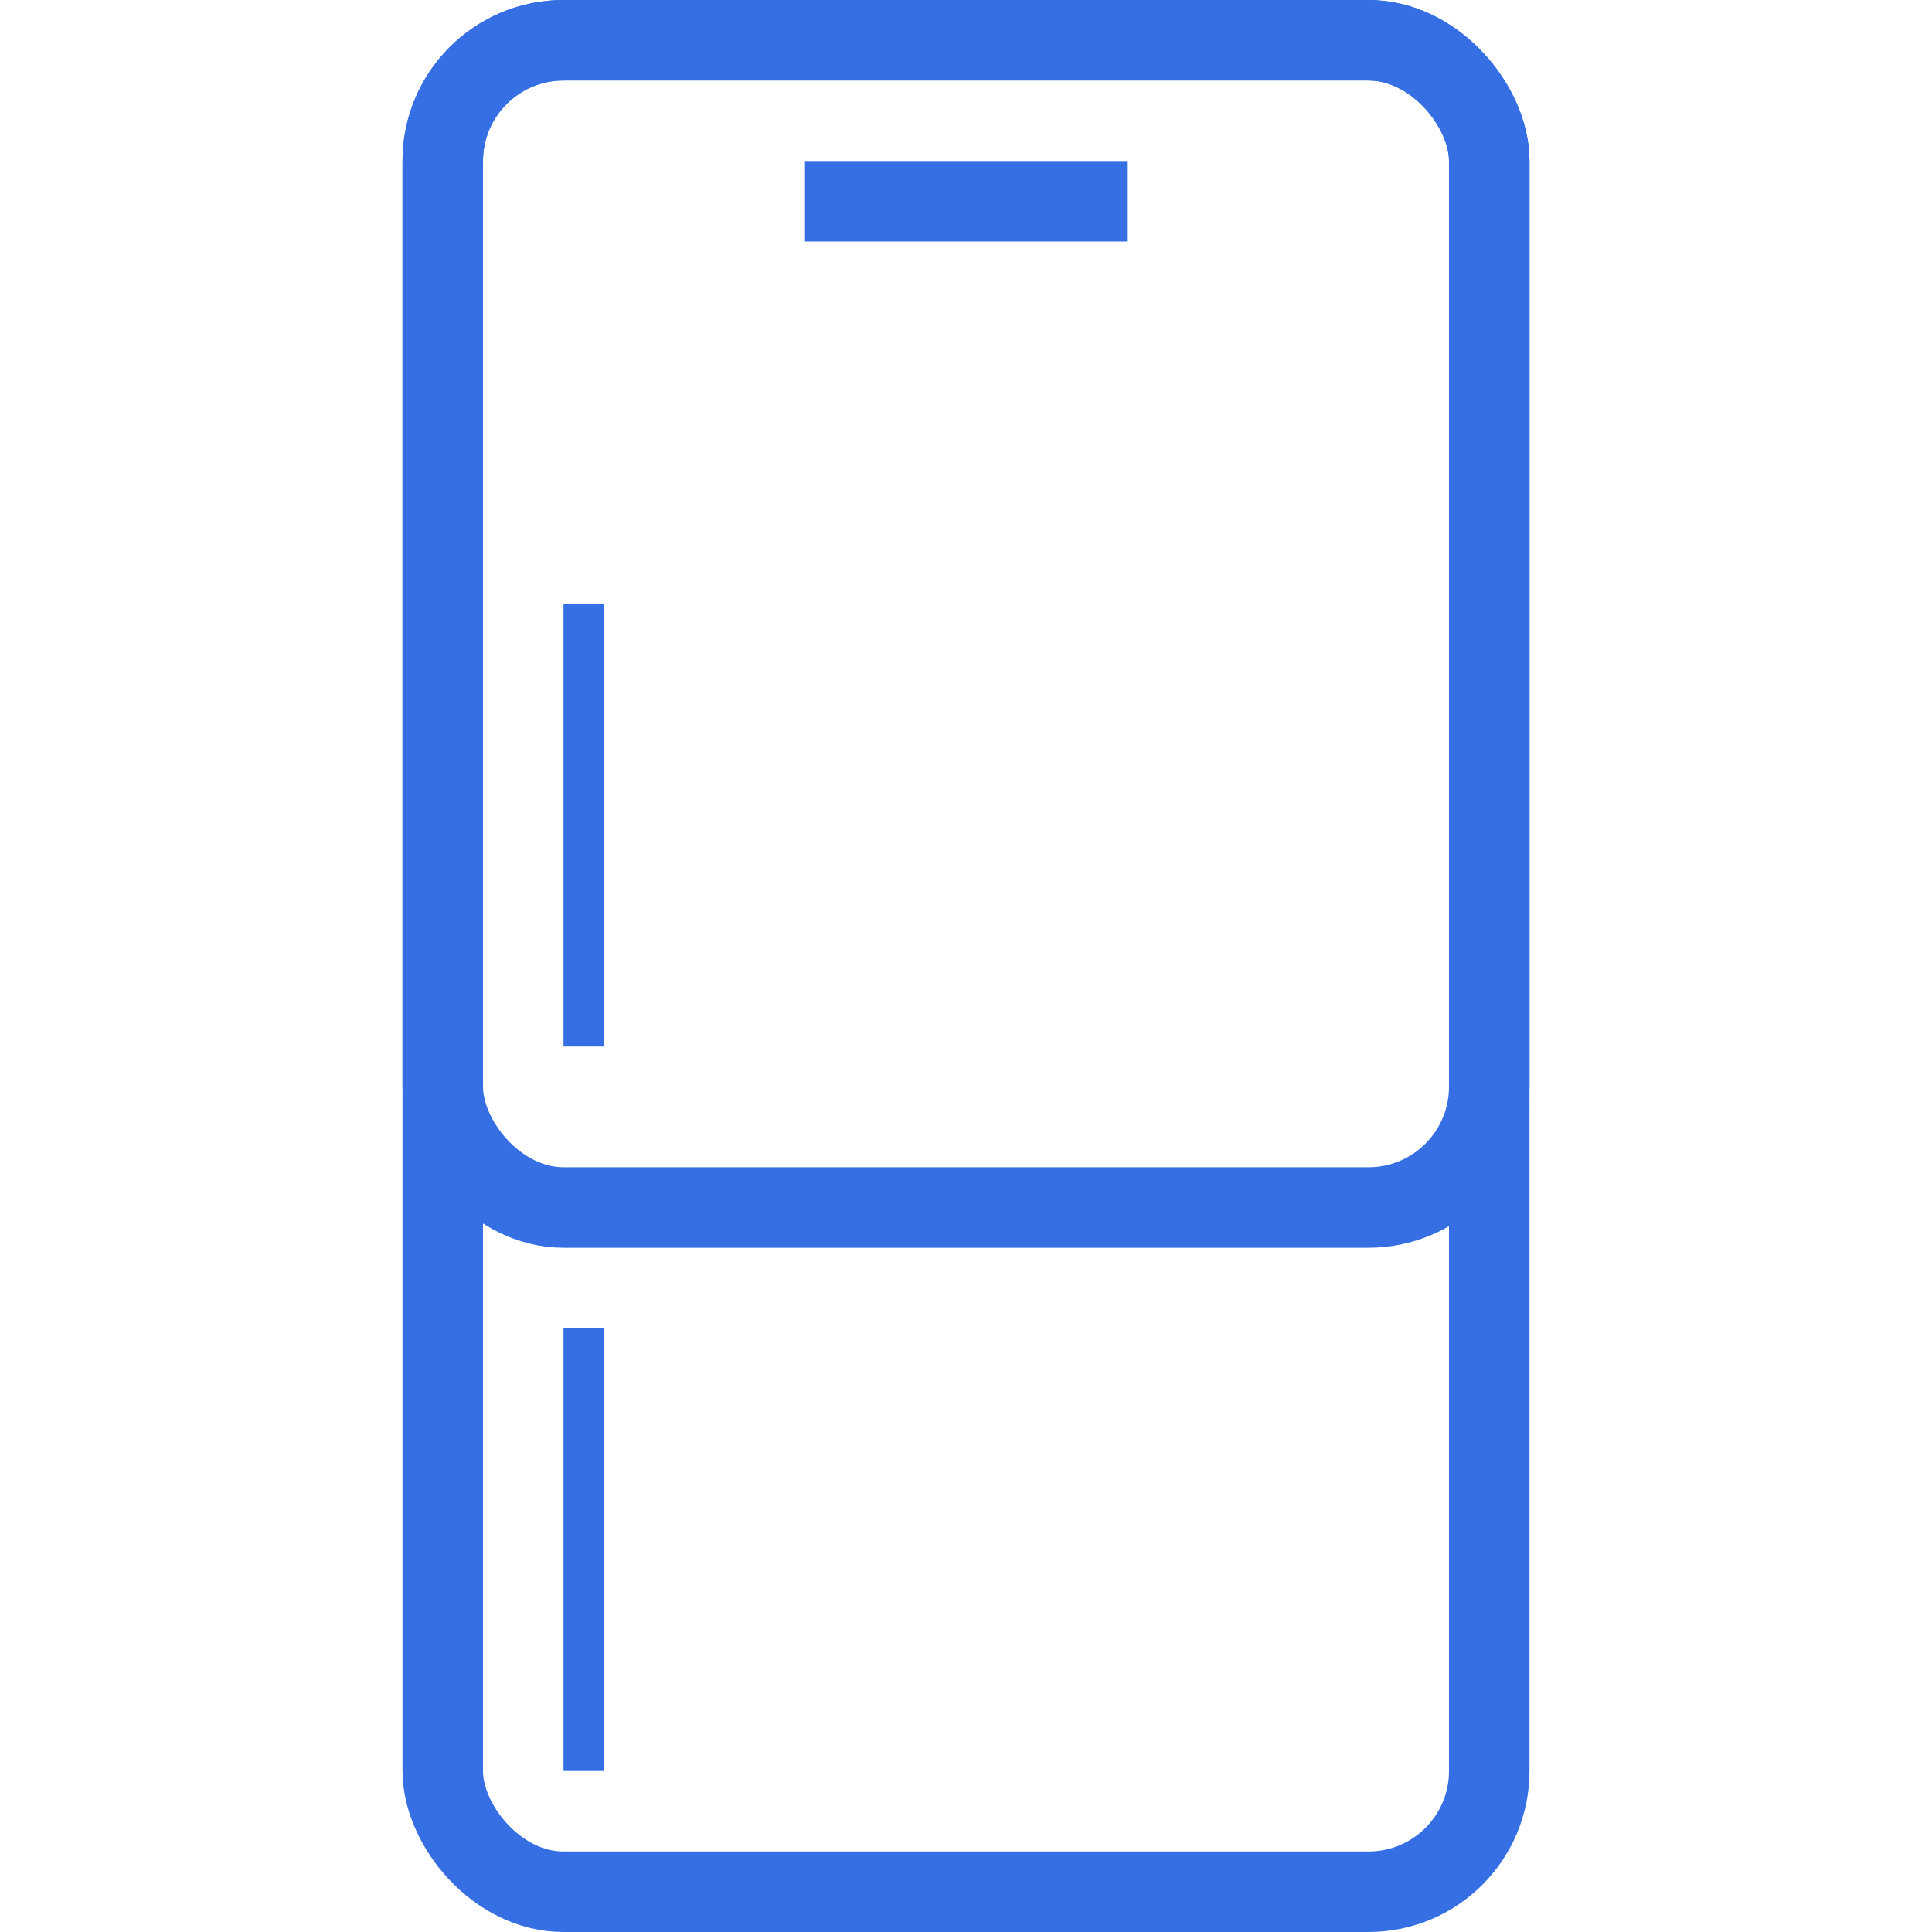
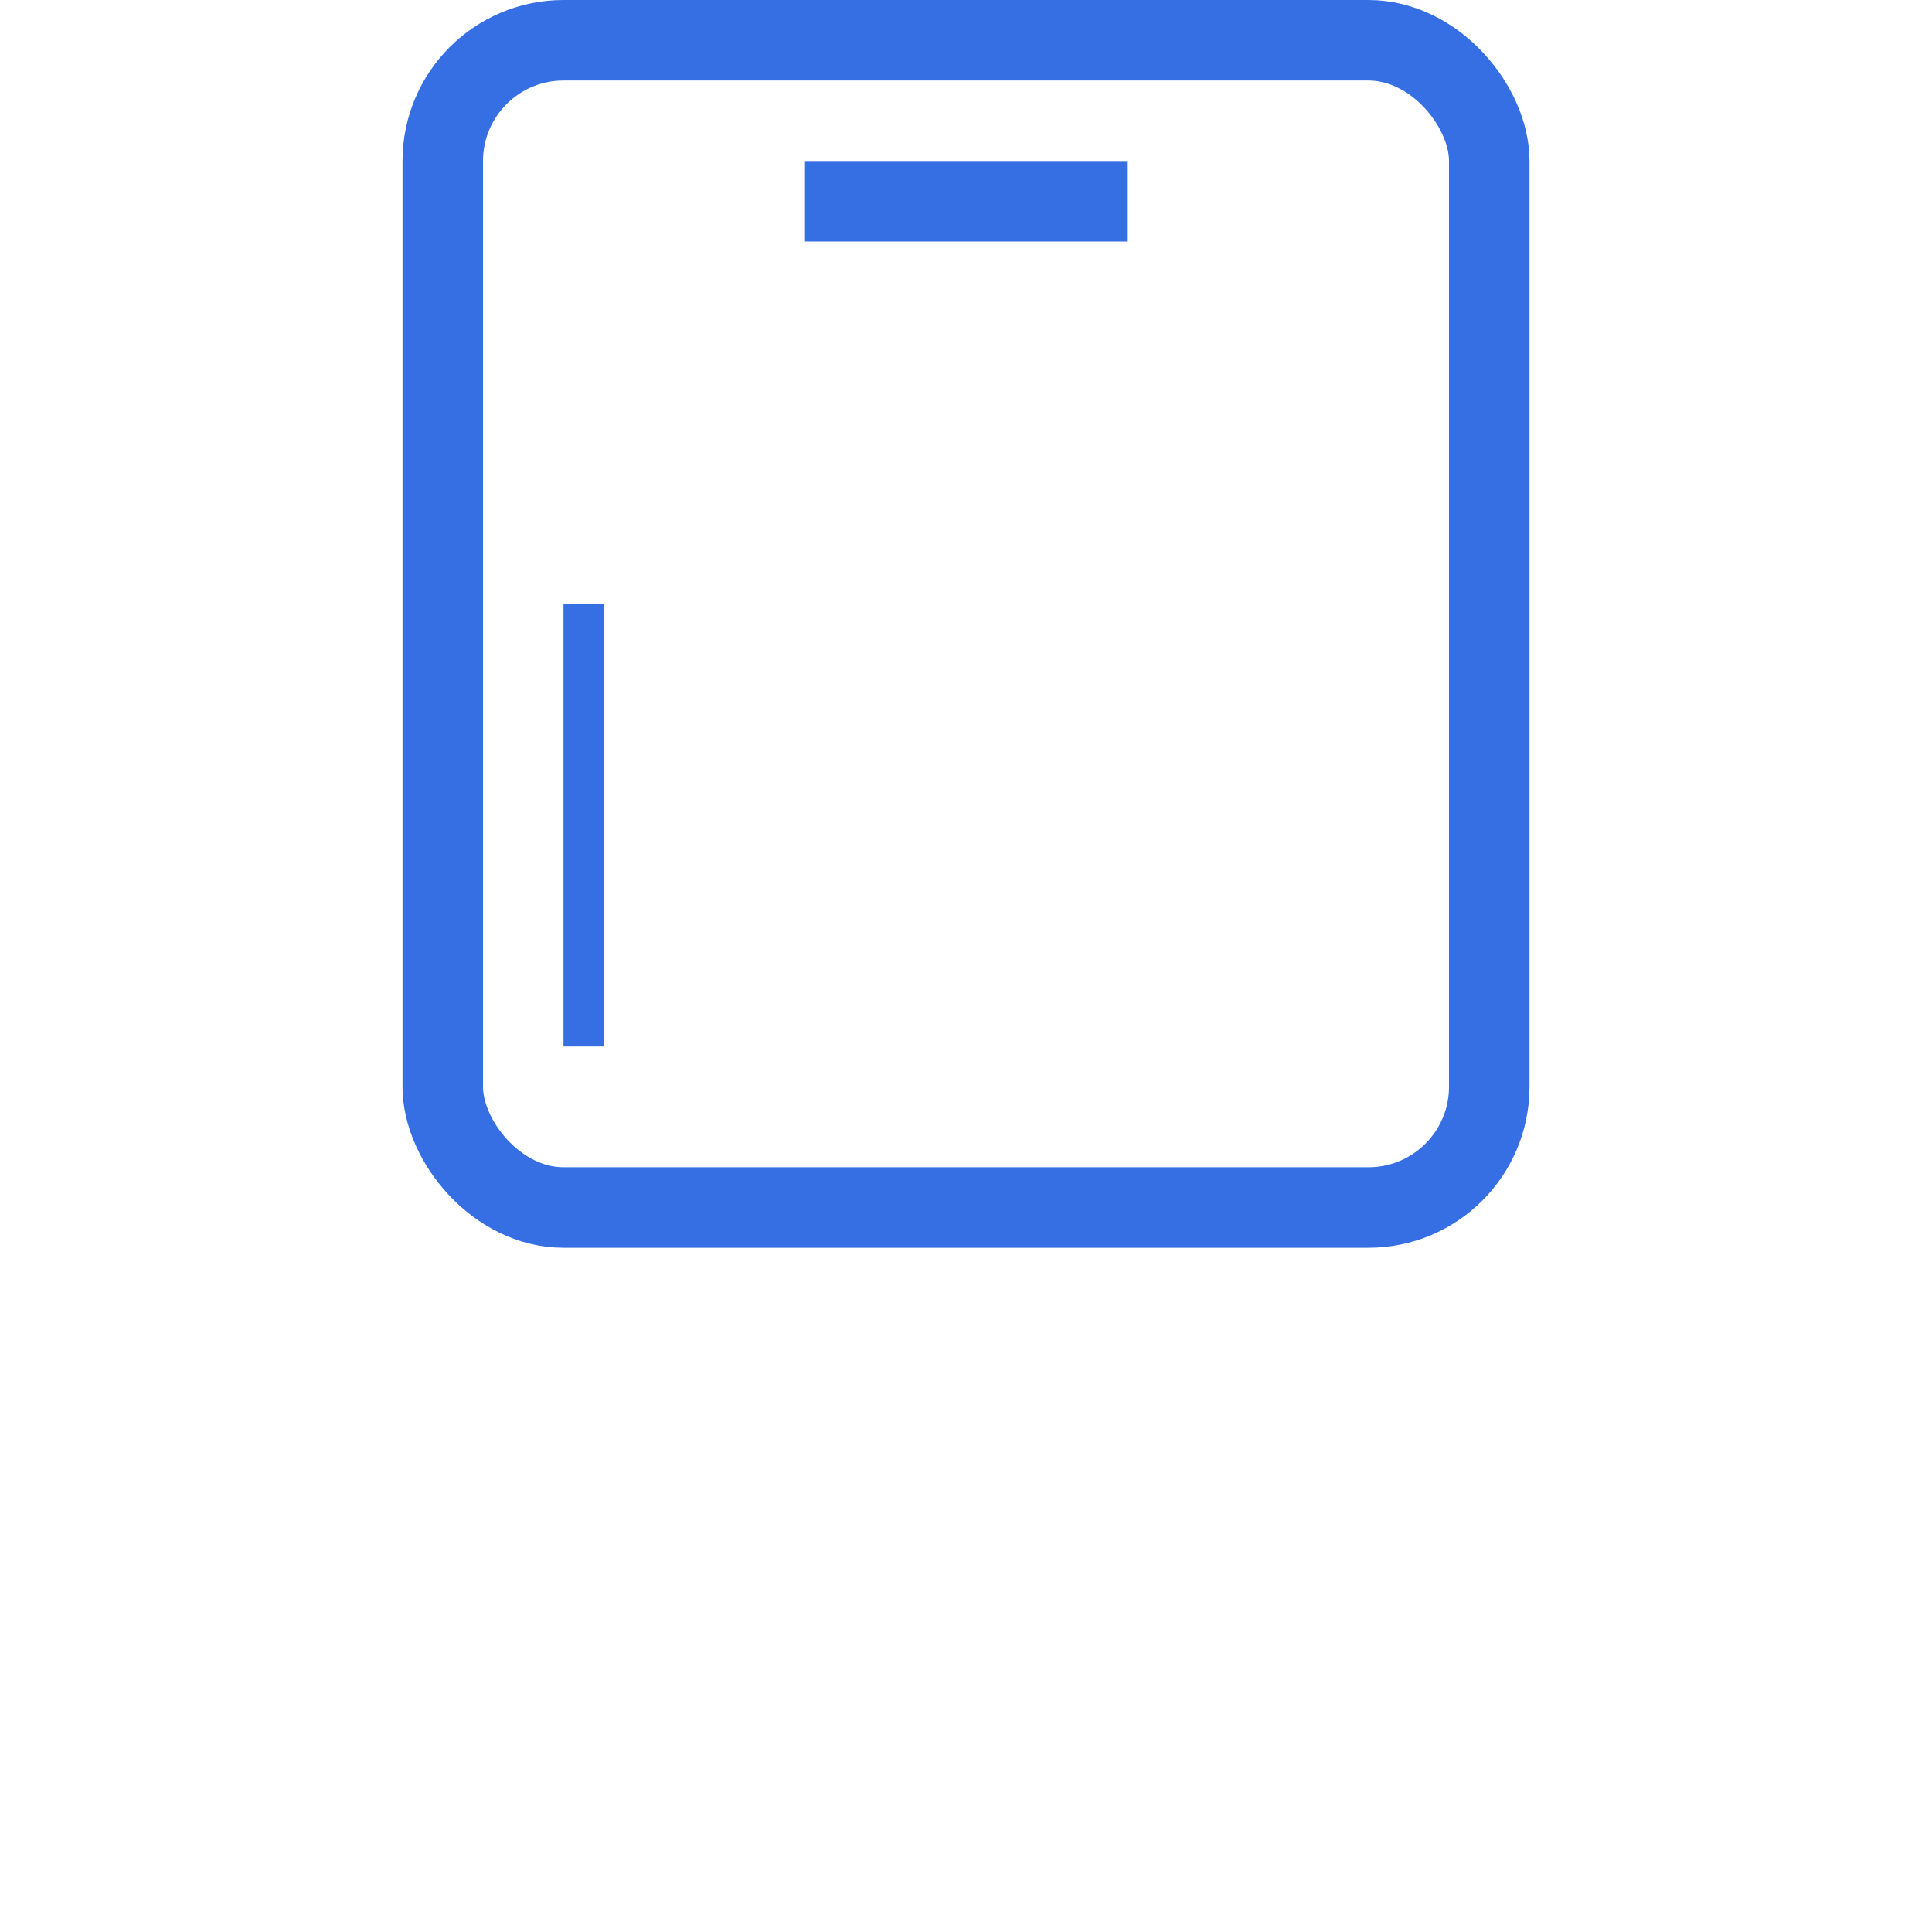
<svg xmlns="http://www.w3.org/2000/svg" width="48" height="48" viewBox="0 0 48 48" fill="none">
-   <rect x="11" y="1" width="26" height="46" rx="3" stroke="#356FE3" stroke-width="2" />
  <rect x="11" y="1" width="26" height="29" rx="3" stroke="#356FE3" stroke-width="2" />
  <rect x="14" y="15" width="1" height="11" fill="#356FE3" />
-   <rect x="14" y="33" width="1" height="11" fill="#356FE3" />
  <rect x="20.5" y="4.5" width="7" height="1" fill="#356FE3" stroke="#356FE3" />
</svg>